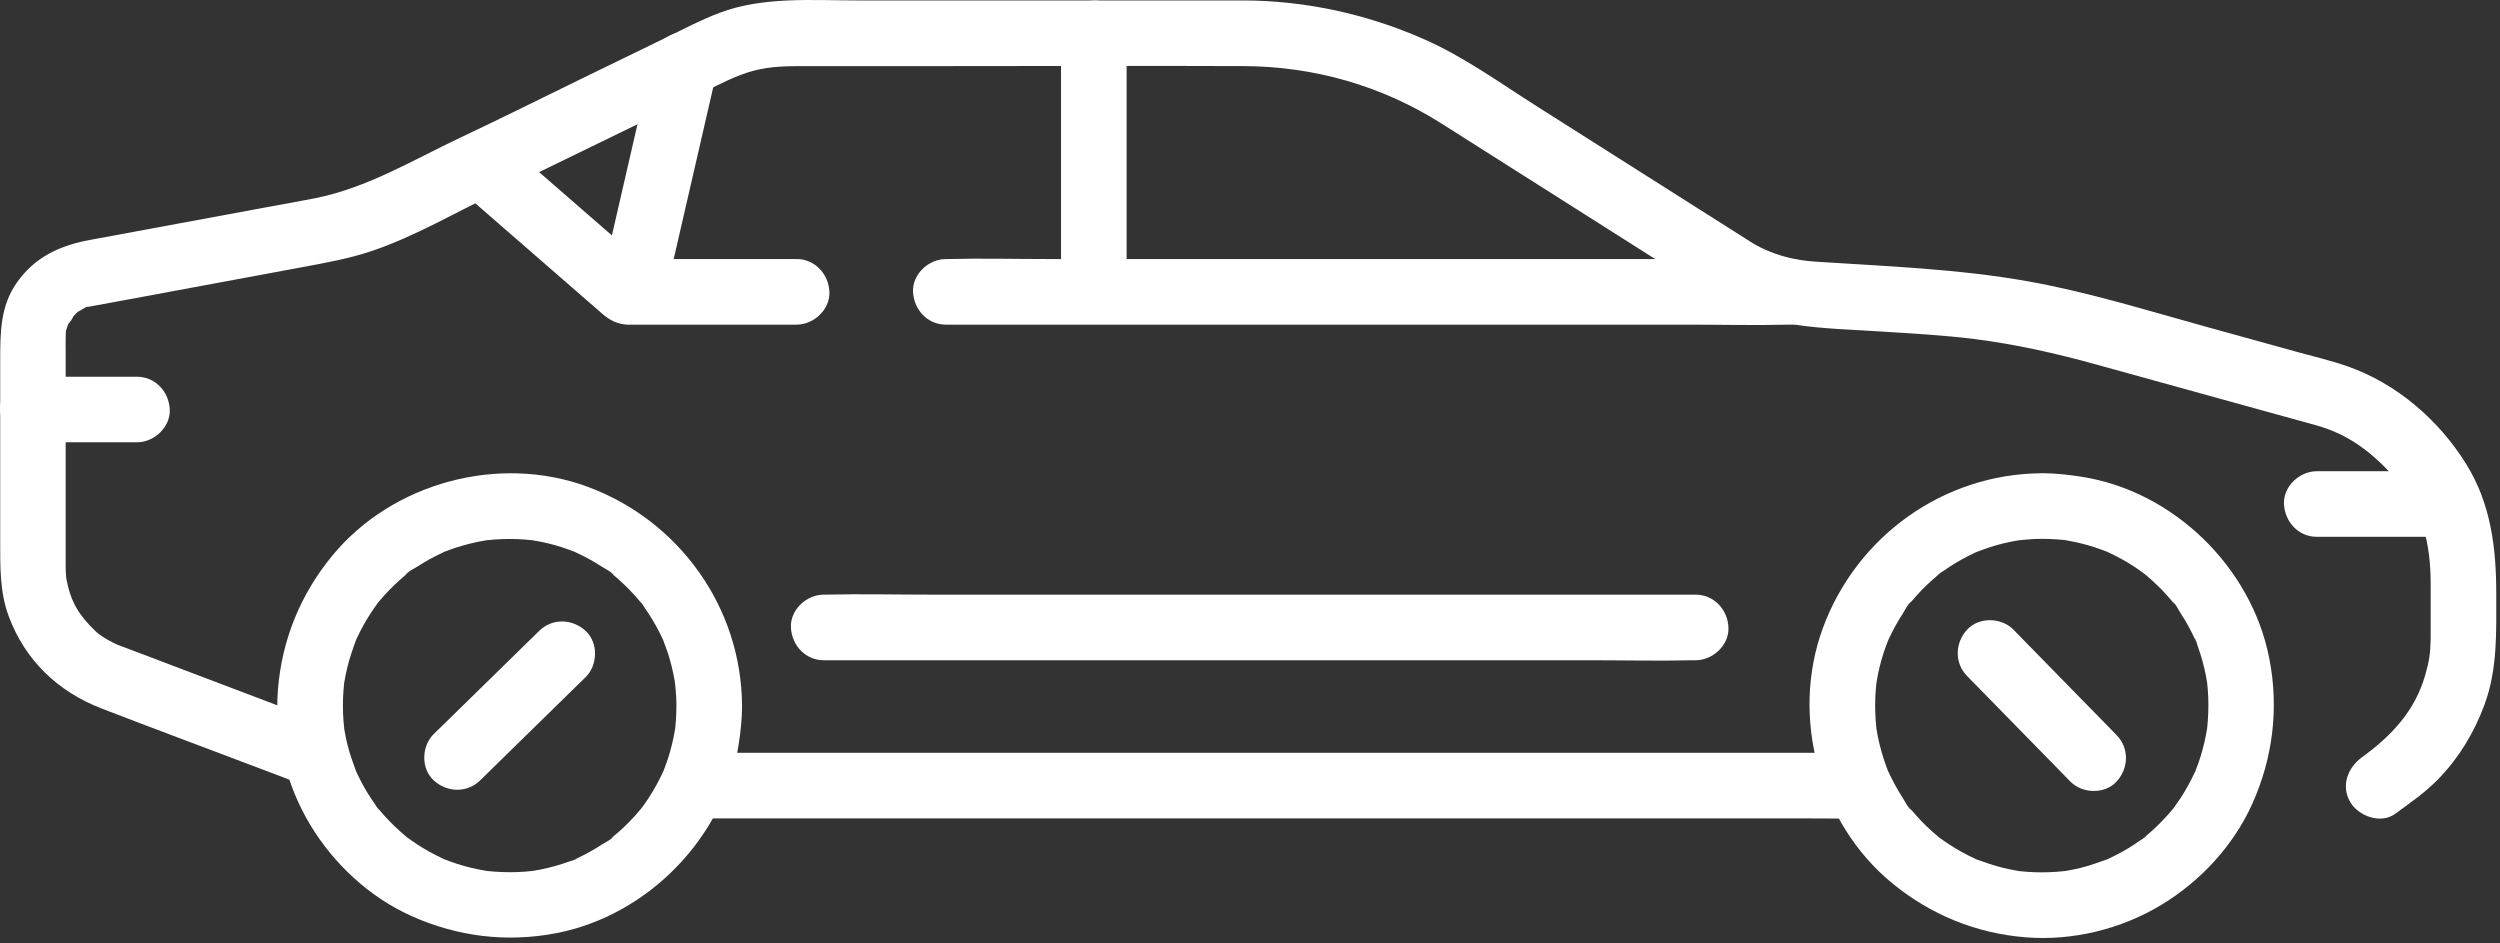
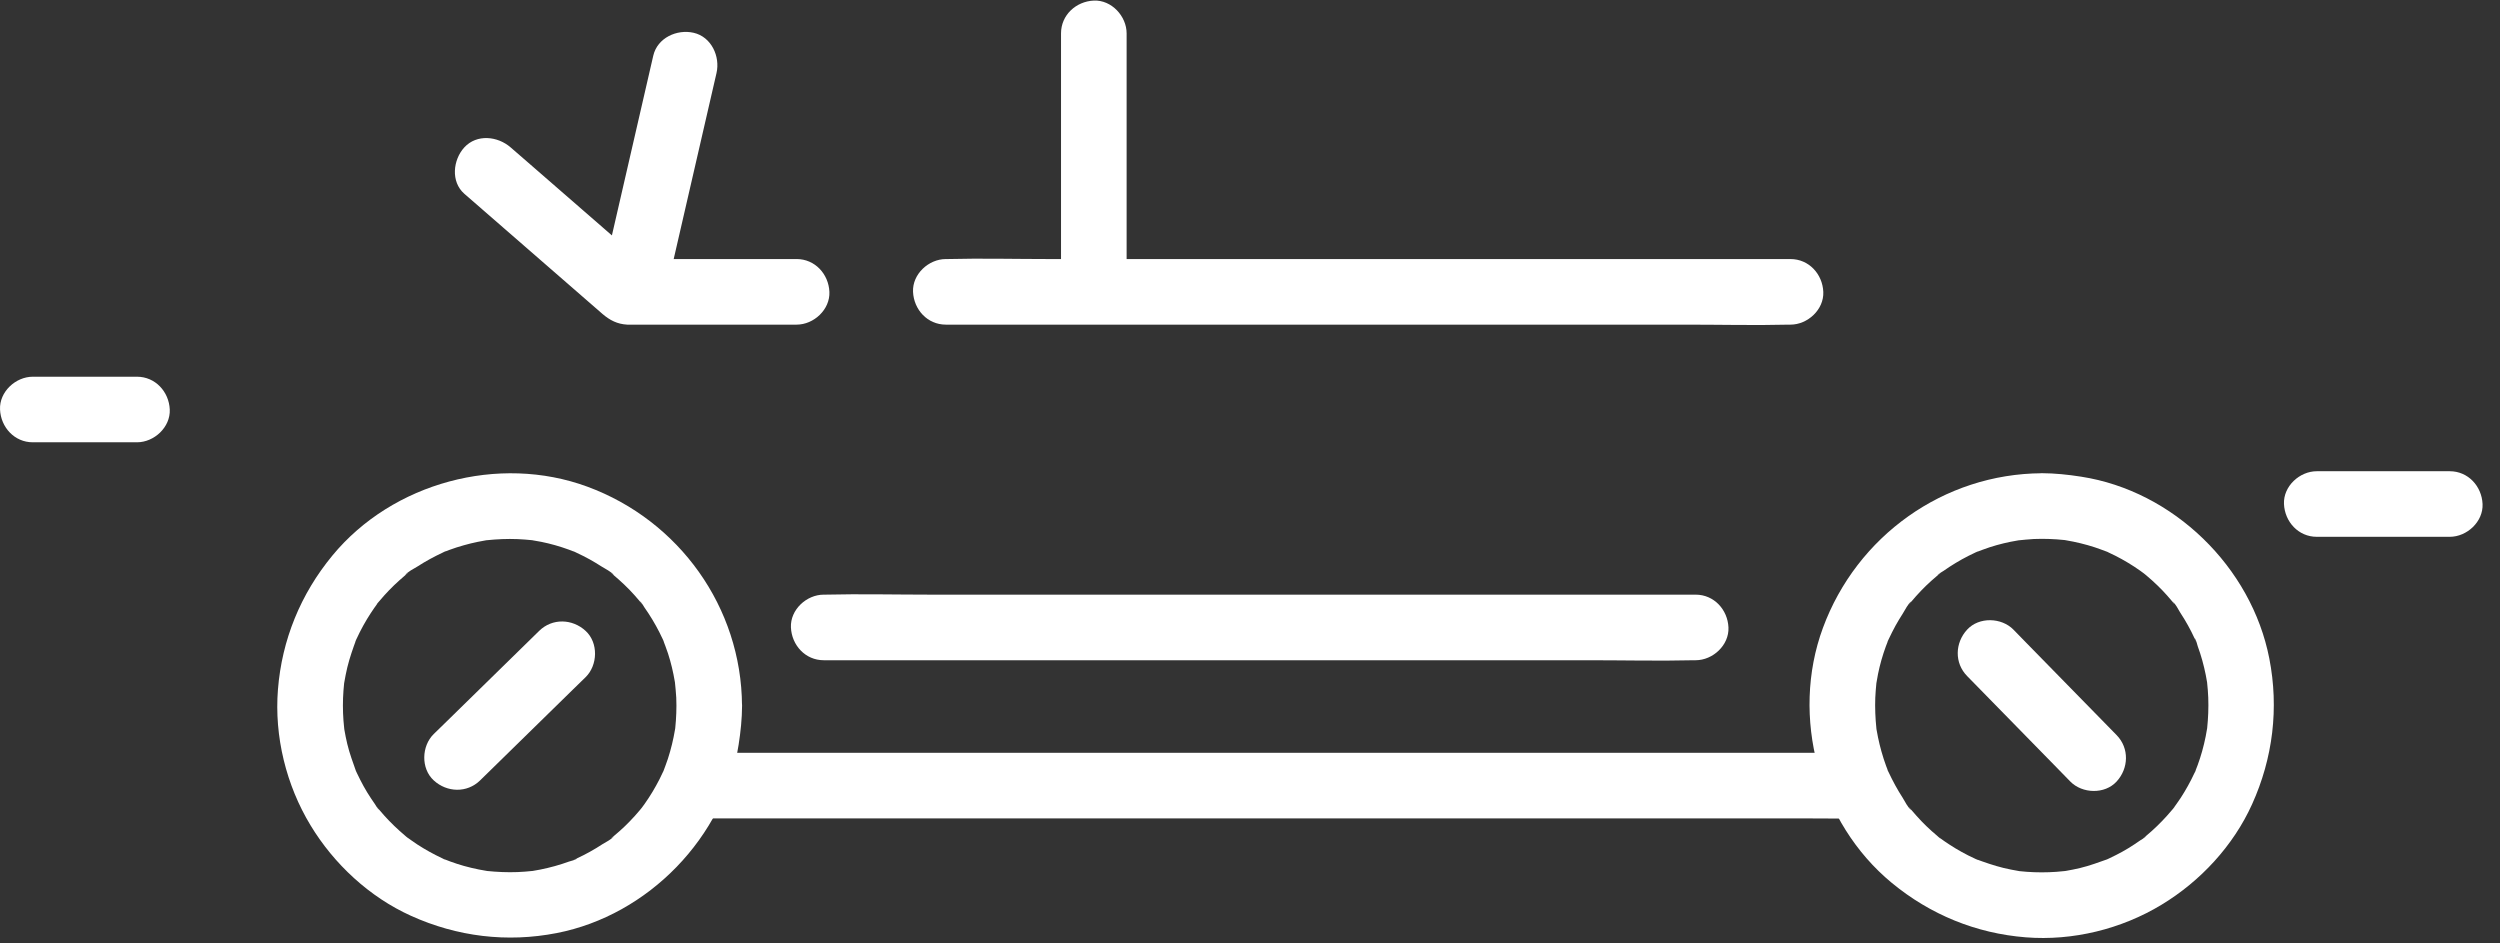
<svg xmlns="http://www.w3.org/2000/svg" width="159" height="60" viewBox="0 0 159 60" fill="none">
  <rect x="0" y="0" width="159" height="60" fill="#333333" stroke="none" />
  <path d="M117.947 47.88C117.292 47.88 116.642 47.88 115.987 47.88C114.21 47.88 112.433 47.88 110.656 47.88C108.028 47.88 105.396 47.88 102.768 47.88C99.544 47.88 96.319 47.88 93.091 47.88C89.575 47.88 86.058 47.88 82.542 47.88C78.992 47.88 75.442 47.88 71.893 47.88C68.581 47.88 65.273 47.88 61.961 47.88C59.162 47.88 56.363 47.88 53.569 47.88C51.554 47.88 49.543 47.88 47.529 47.88C46.569 47.88 45.61 47.864 44.655 47.88C44.613 47.88 44.575 47.88 44.534 47.88C43.441 47.88 42.398 48.84 42.448 49.966C42.498 51.096 43.366 52.051 44.534 52.051C45.188 52.051 45.839 52.051 46.494 52.051C48.271 52.051 50.048 52.051 51.825 52.051C54.453 52.051 57.085 52.051 59.713 52.051C62.937 52.051 66.161 52.051 69.39 52.051C72.906 52.051 76.423 52.051 79.939 52.051C83.489 52.051 87.038 52.051 90.588 52.051C93.9 52.051 97.208 52.051 100.52 52.051C103.319 52.051 106.118 52.051 108.912 52.051C110.927 52.051 112.938 52.051 114.952 52.051C115.912 52.051 116.871 52.068 117.826 52.051C117.868 52.051 117.905 52.051 117.947 52.051C119.04 52.051 120.083 51.092 120.033 49.966C119.983 48.835 119.119 47.88 117.947 47.88Z" fill="white" />
  <path d="M52.388 41.991C54.232 41.991 56.075 41.991 57.919 41.991C62.345 41.991 66.766 41.991 71.192 41.991C76.523 41.991 81.854 41.991 87.189 41.991C91.798 41.991 96.407 41.991 101.016 41.991C103.26 41.991 105.513 42.045 107.753 41.991C107.782 41.991 107.815 41.991 107.845 41.991C108.937 41.991 109.98 41.032 109.93 39.905C109.88 38.775 109.013 37.82 107.845 37.82C106.001 37.82 104.157 37.82 102.314 37.82C97.888 37.82 93.466 37.82 89.041 37.82C83.71 37.82 78.379 37.82 73.044 37.82C68.435 37.82 63.826 37.82 59.216 37.82C56.972 37.82 54.72 37.766 52.48 37.82C52.451 37.82 52.417 37.82 52.388 37.82C51.295 37.82 50.252 38.779 50.303 39.905C50.353 41.036 51.22 41.991 52.388 41.991Z" fill="white" />
-   <path d="M20.274 45.858C17.395 44.765 14.513 43.676 11.635 42.583C10.288 42.074 8.94 41.553 7.593 41.052C7.126 40.877 6.379 40.443 6.071 40.143C5.032 39.133 4.506 38.324 4.219 36.81C4.21 36.764 4.177 36.41 4.206 36.71C4.185 36.489 4.181 36.264 4.177 36.043C4.177 36.03 4.177 36.013 4.177 36.001C4.177 35.863 4.177 35.726 4.177 35.588C4.177 34.958 4.177 34.328 4.177 33.698C4.177 31.734 4.177 29.769 4.177 27.805C4.177 26.044 4.177 24.288 4.177 22.528C4.177 22.165 4.168 21.802 4.177 21.443C4.181 21.326 4.181 21.206 4.189 21.089C4.223 20.747 4.039 21.464 4.244 20.905C4.289 20.776 4.319 20.634 4.377 20.505C4.214 20.868 4.857 19.896 4.602 20.184C4.74 20.029 4.89 19.871 5.053 19.75C4.786 19.946 5.336 19.612 5.336 19.612C5.653 19.441 5.303 19.562 5.649 19.508C5.678 19.504 5.708 19.5 5.737 19.491C5.904 19.454 6.071 19.429 6.237 19.399C6.842 19.287 7.443 19.174 8.048 19.066C9.958 18.711 11.868 18.357 13.779 18.002C15.585 17.668 17.391 17.335 19.197 16.997C20.72 16.713 22.23 16.446 23.698 15.946C26.422 15.015 28.958 13.518 31.553 12.279C32.516 11.816 33.475 11.345 34.439 10.873C37.889 9.192 41.338 7.516 44.792 5.835C45.822 5.334 46.819 4.792 47.937 4.496C49.03 4.208 50.106 4.204 51.22 4.204C54.348 4.204 57.472 4.204 60.601 4.204C66.77 4.204 72.935 4.179 79.105 4.204C83.572 4.22 87.893 5.455 91.681 7.858C94.734 9.793 97.792 11.733 100.845 13.668C103.59 15.408 106.334 17.147 109.075 18.886C112.245 20.897 115.97 20.847 119.578 21.08C121.584 21.21 123.591 21.314 125.589 21.564C128.187 21.894 130.753 22.47 133.276 23.17C136.713 24.121 140.155 25.072 143.592 26.023C144.835 26.365 146.082 26.707 147.325 27.054C149.406 27.638 150.866 28.78 152.33 30.403C154.086 32.347 154.591 34.595 154.591 37.16C154.591 38.116 154.591 39.075 154.591 40.03C154.591 40.264 154.595 40.502 154.587 40.735C154.566 41.582 154.499 42.049 154.241 42.946C153.59 45.207 152.13 46.775 150.224 48.16C149.315 48.823 148.868 49.974 149.477 51.013C150.003 51.91 151.417 52.427 152.33 51.76C153.286 51.063 154.266 50.388 155.092 49.532C156.401 48.181 157.361 46.579 158.012 44.823C158.854 42.55 158.762 40.164 158.762 37.786C158.762 34.854 158.429 32.047 156.835 29.49C155.096 26.699 152.426 24.397 149.319 23.304C148.263 22.933 147.154 22.678 146.078 22.378C144.13 21.84 142.182 21.302 140.23 20.759C136.534 19.737 132.834 18.586 129.059 17.906C124.554 17.097 119.978 16.938 115.419 16.638C113.976 16.542 112.558 16.154 111.315 15.366C110.255 14.694 109.192 14.019 108.132 13.347C104.67 11.153 101.212 8.959 97.75 6.765C95.393 5.271 93.087 3.595 90.521 2.473C86.913 0.892 83.059 0.045 79.113 0.028C78.491 0.024 77.87 0.028 77.248 0.028C73.69 0.028 70.132 0.028 66.574 0.028C62.57 0.028 58.565 0.028 54.561 0.028C51.645 0.028 48.534 -0.23 45.76 0.817C44.608 1.25 43.511 1.83 42.406 2.368C40.658 3.219 38.906 4.07 37.159 4.921C34.539 6.198 31.928 7.503 29.292 8.746C26.247 10.185 23.377 11.941 20.032 12.609C19.022 12.809 18.009 12.984 16.999 13.172C13.245 13.868 9.491 14.561 5.737 15.257C3.843 15.608 2.237 16.317 1.069 17.977C0.018 19.47 0.014 21.168 0.014 22.895C0.014 26.749 0.014 30.603 0.014 34.458C0.014 36.051 -0.015 37.649 0.548 39.175C1.586 41.987 3.676 43.985 6.454 45.057C9.725 46.321 13.016 47.543 16.294 48.786C17.254 49.149 18.213 49.511 19.177 49.879C20.232 50.279 21.462 49.436 21.742 48.423C22.05 47.251 21.329 46.258 20.274 45.858Z" fill="white" />
  <path d="M113.876 16.476C112.095 16.476 110.31 16.476 108.528 16.476C104.249 16.476 99.965 16.476 95.685 16.476C90.509 16.476 85.332 16.476 80.152 16.476C75.692 16.476 71.229 16.476 66.77 16.476C64.597 16.476 62.416 16.421 60.246 16.476C60.217 16.476 60.184 16.476 60.155 16.476C59.062 16.476 58.019 17.435 58.069 18.561C58.119 19.692 58.987 20.647 60.155 20.647C61.936 20.647 63.721 20.647 65.502 20.647C69.782 20.647 74.066 20.647 78.345 20.647C83.522 20.647 88.698 20.647 93.879 20.647C98.338 20.647 102.801 20.647 107.26 20.647C109.434 20.647 111.615 20.701 113.784 20.647C113.813 20.647 113.847 20.647 113.876 20.647C114.969 20.647 116.012 19.687 115.962 18.561C115.911 17.431 115.048 16.476 113.876 16.476Z" fill="white" />
  <path d="M29.533 12.325C32.044 14.511 34.56 16.697 37.071 18.882C37.488 19.245 37.897 19.608 38.318 19.967C38.785 20.367 39.261 20.613 39.89 20.647C40.041 20.655 40.191 20.647 40.337 20.647C42.172 20.647 44.007 20.647 45.839 20.647C47.449 20.647 49.059 20.647 50.665 20.647C51.758 20.647 52.8 19.687 52.75 18.561C52.7 17.431 51.833 16.475 50.665 16.475C47.515 16.475 44.366 16.475 41.221 16.475C40.77 16.475 40.32 16.475 39.87 16.475C40.362 16.68 40.854 16.884 41.346 17.084C38.76 14.836 36.174 12.584 33.584 10.335C33.216 10.014 32.849 9.697 32.478 9.376C31.656 8.659 30.326 8.508 29.529 9.376C28.812 10.16 28.653 11.557 29.533 12.325Z" fill="white" />
  <path d="M2.087 28.13C4.023 28.13 5.958 28.13 7.89 28.13C8.165 28.13 8.436 28.13 8.711 28.13C9.804 28.13 10.847 27.17 10.797 26.044C10.747 24.914 9.879 23.959 8.711 23.959C6.776 23.959 4.84 23.959 2.909 23.959C2.634 23.959 2.363 23.959 2.087 23.959C0.994 23.959 -0.048 24.918 0.002 26.044C0.052 27.174 0.919 28.13 2.087 28.13Z" fill="white" />
  <path d="M155.805 29.97C153.336 29.97 150.862 29.97 148.393 29.97C148.043 29.97 147.692 29.97 147.346 29.97C146.253 29.97 145.21 30.929 145.261 32.055C145.311 33.185 146.178 34.141 147.346 34.141C149.815 34.141 152.289 34.141 154.758 34.141C155.109 34.141 155.459 34.141 155.805 34.141C156.898 34.141 157.941 33.181 157.891 32.055C157.841 30.925 156.973 29.97 155.805 29.97Z" fill="white" />
  <path d="M42.578 17.643C43.455 13.843 44.326 10.043 45.202 6.243C45.323 5.714 45.448 5.18 45.569 4.65C45.815 3.59 45.244 2.343 44.114 2.085C43.05 1.843 41.811 2.406 41.548 3.54C40.672 7.34 39.8 11.14 38.925 14.94C38.804 15.47 38.678 16.004 38.557 16.534C38.311 17.593 38.883 18.84 40.013 19.099C41.073 19.341 42.316 18.778 42.578 17.643Z" fill="white" />
  <path d="M134.618 46.754C132.699 44.794 130.781 42.833 128.862 40.873C128.595 40.597 128.324 40.322 128.057 40.047C127.294 39.267 125.863 39.221 125.108 40.047C124.336 40.885 124.29 42.162 125.108 42.996C127.027 44.956 128.945 46.917 130.864 48.877C131.131 49.153 131.402 49.428 131.669 49.703C132.432 50.483 133.863 50.529 134.618 49.703C135.386 48.865 135.432 47.589 134.618 46.754Z" fill="white" />
  <path d="M129.863 34.27C130.18 34.27 130.497 34.283 130.81 34.303C130.952 34.316 131.098 34.328 131.239 34.341C131.736 34.395 130.906 34.283 131.394 34.362C132.019 34.466 132.637 34.616 133.237 34.812C133.5 34.9 133.763 35 134.022 35.096C134.368 35.23 133.663 34.925 134.097 35.134C134.243 35.205 134.389 35.271 134.53 35.342C135.081 35.622 135.611 35.939 136.116 36.297C136.228 36.377 136.337 36.46 136.445 36.539C136.67 36.698 136.141 36.281 136.345 36.464C136.395 36.51 136.449 36.552 136.503 36.593C136.75 36.798 136.983 37.011 137.213 37.232C137.425 37.436 137.63 37.649 137.826 37.87C137.918 37.97 138.005 38.074 138.093 38.179C138.139 38.233 138.18 38.283 138.222 38.337C138.41 38.558 138.222 38.279 138.151 38.237C138.347 38.354 138.539 38.771 138.664 38.963C138.839 39.23 139.006 39.505 139.161 39.785C139.307 40.047 139.44 40.31 139.565 40.581C139.594 40.644 139.619 40.711 139.653 40.769C139.761 40.982 139.569 40.581 139.578 40.59C139.674 40.673 139.736 40.986 139.778 41.107C139.995 41.699 140.162 42.308 140.287 42.93C140.316 43.067 140.341 43.209 140.362 43.347C140.445 43.843 140.337 43.051 140.374 43.43C140.408 43.743 140.433 44.056 140.445 44.369C140.47 45.024 140.441 45.678 140.374 46.329C140.333 46.734 140.441 45.941 140.37 46.342C140.341 46.504 140.316 46.667 140.283 46.83C140.22 47.151 140.141 47.472 140.053 47.789C139.97 48.081 139.878 48.369 139.774 48.653C139.728 48.782 139.674 48.911 139.624 49.04C139.594 49.115 139.482 49.274 139.624 49.049C139.795 48.773 139.582 49.128 139.561 49.178C139.311 49.716 139.019 50.242 138.698 50.738C138.535 50.988 138.36 51.222 138.189 51.464C138.055 51.652 138.305 51.305 138.305 51.31C138.31 51.331 138.13 51.522 138.134 51.522C138.034 51.643 137.93 51.764 137.822 51.881C137.413 52.336 136.971 52.765 136.499 53.157C136.445 53.199 136.391 53.241 136.341 53.287C136.166 53.445 136.499 53.162 136.495 53.17C136.433 53.274 136.203 53.387 136.111 53.454C135.869 53.625 135.619 53.787 135.369 53.942C135.114 54.096 134.856 54.242 134.589 54.375C134.447 54.45 134.301 54.521 134.155 54.588C134.093 54.617 134.026 54.642 133.967 54.676C133.721 54.801 134.343 54.538 134.084 54.63C133.488 54.838 132.908 55.059 132.291 55.206C131.99 55.276 131.69 55.339 131.39 55.389C131.323 55.402 131.244 55.402 131.177 55.422C131.177 55.422 131.615 55.372 131.377 55.393C131.185 55.41 130.993 55.435 130.801 55.447C130.172 55.493 129.538 55.493 128.908 55.447C128.741 55.435 128.574 55.418 128.407 55.402C128.003 55.36 128.791 55.472 128.395 55.397C128.069 55.339 127.744 55.281 127.423 55.201C126.81 55.051 126.221 54.843 125.629 54.626C125.408 54.547 125.817 54.697 125.808 54.701C125.788 54.709 125.642 54.626 125.621 54.617C125.475 54.547 125.329 54.48 125.187 54.409C124.899 54.263 124.62 54.108 124.344 53.942C124.111 53.8 123.881 53.65 123.656 53.495C123.527 53.404 123.398 53.308 123.268 53.216C123.08 53.082 123.427 53.333 123.423 53.333C123.389 53.337 123.239 53.187 123.21 53.162C122.738 52.77 122.296 52.344 121.888 51.885C121.783 51.768 121.679 51.648 121.575 51.526C121.533 51.476 121.491 51.418 121.445 51.368C121.283 51.197 121.575 51.531 121.562 51.522C121.349 51.393 121.145 50.947 121.012 50.742C120.674 50.221 120.382 49.679 120.119 49.12C120.106 49.095 120.023 48.953 120.035 48.932C120.04 48.924 120.194 49.332 120.111 49.111C120.065 48.982 120.006 48.853 119.96 48.723C119.848 48.419 119.748 48.106 119.66 47.793C119.577 47.501 119.506 47.205 119.443 46.905C119.41 46.742 119.381 46.579 119.351 46.417C119.272 45.929 119.372 46.696 119.339 46.333C119.272 45.678 119.243 45.028 119.268 44.373C119.281 44.06 119.31 43.747 119.339 43.434C119.381 43.03 119.272 43.822 119.343 43.422C119.376 43.234 119.406 43.051 119.443 42.863C119.564 42.266 119.731 41.682 119.94 41.111C119.994 40.957 120.056 40.811 120.115 40.656C120.198 40.435 120.044 40.844 120.04 40.836C120.031 40.815 120.115 40.669 120.123 40.648C120.261 40.356 120.403 40.068 120.557 39.789C120.703 39.53 120.853 39.276 121.016 39.025C121.153 38.817 121.358 38.375 121.566 38.245C121.575 38.241 121.295 38.575 121.45 38.4C121.495 38.35 121.537 38.295 121.579 38.241C121.666 38.137 121.754 38.033 121.846 37.932C122.059 37.695 122.275 37.465 122.505 37.244C122.718 37.04 122.939 36.84 123.164 36.652C123.214 36.606 123.268 36.564 123.322 36.523C123.61 36.276 123.235 36.573 123.222 36.593C123.285 36.485 123.506 36.381 123.606 36.31C124.111 35.955 124.641 35.634 125.191 35.355C125.312 35.292 125.437 35.234 125.562 35.175C125.6 35.159 125.792 35.054 125.813 35.063C125.821 35.067 125.412 35.221 125.633 35.138C125.938 35.025 126.238 34.904 126.547 34.804C127.127 34.616 127.723 34.474 128.328 34.374C128.862 34.287 128.023 34.399 128.411 34.362C128.553 34.349 128.699 34.333 128.841 34.32C129.183 34.283 129.521 34.27 129.863 34.27C130.952 34.266 131.999 33.315 131.949 32.184C131.898 31.058 131.031 30.091 129.863 30.099C123.614 30.132 118.092 34.095 115.939 39.931C113.858 45.57 115.685 52.331 120.319 56.152C122.768 58.171 125.675 59.364 128.841 59.614C131.823 59.852 134.923 59.089 137.475 57.541C139.945 56.048 142.039 53.791 143.232 51.151C144.558 48.219 144.946 45.044 144.329 41.883C143.198 36.068 138.226 31.221 132.357 30.316C131.527 30.186 130.697 30.099 129.855 30.095C128.762 30.091 127.719 31.058 127.769 32.18C127.827 33.319 128.691 34.262 129.863 34.27Z" fill="white" />
  <path d="M30.535 49.633C32.495 47.714 34.456 45.795 36.416 43.876C36.691 43.609 36.967 43.338 37.242 43.071C38.022 42.308 38.068 40.877 37.242 40.122C36.404 39.35 35.127 39.305 34.293 40.122C32.333 42.041 30.372 43.96 28.412 45.879C28.136 46.145 27.861 46.417 27.586 46.684C26.806 47.447 26.76 48.878 27.586 49.633C28.424 50.404 29.701 50.45 30.535 49.633Z" fill="white" />
  <path d="M43.021 44.877C43.021 45.194 43.008 45.507 42.987 45.824C42.975 45.966 42.962 46.112 42.95 46.254C42.896 46.75 43.008 45.92 42.929 46.408C42.825 47.034 42.675 47.651 42.479 48.256C42.391 48.519 42.291 48.782 42.195 49.04C42.062 49.386 42.366 48.681 42.157 49.115C42.087 49.261 42.02 49.407 41.949 49.549C41.669 50.1 41.352 50.629 40.994 51.134C40.914 51.247 40.831 51.355 40.752 51.464C40.593 51.689 41.01 51.159 40.827 51.364C40.781 51.414 40.739 51.468 40.697 51.522C40.493 51.768 40.28 52.002 40.059 52.231C39.855 52.444 39.642 52.648 39.421 52.844C39.321 52.936 39.217 53.024 39.112 53.111C39.058 53.157 39.008 53.199 38.954 53.241C38.733 53.428 39.012 53.241 39.054 53.17C38.937 53.366 38.52 53.558 38.328 53.683C38.061 53.858 37.786 54.025 37.507 54.179C37.244 54.325 36.981 54.459 36.71 54.584C36.647 54.613 36.581 54.638 36.522 54.671C36.309 54.78 36.71 54.588 36.702 54.596C36.618 54.692 36.305 54.755 36.184 54.797C35.592 55.013 34.983 55.18 34.361 55.305C34.224 55.335 34.082 55.36 33.944 55.38C33.448 55.464 34.24 55.355 33.861 55.393C33.548 55.426 33.235 55.451 32.922 55.464C32.267 55.489 31.613 55.46 30.962 55.393C30.557 55.351 31.35 55.46 30.949 55.389C30.787 55.36 30.624 55.335 30.461 55.301C30.14 55.239 29.819 55.159 29.502 55.072C29.21 54.988 28.922 54.897 28.639 54.792C28.509 54.746 28.38 54.692 28.251 54.642C28.175 54.613 28.017 54.5 28.242 54.642C28.517 54.813 28.163 54.6 28.113 54.58C27.575 54.329 27.049 54.037 26.553 53.716C26.303 53.553 26.069 53.378 25.827 53.207C25.639 53.074 25.986 53.324 25.981 53.324C25.961 53.328 25.769 53.149 25.769 53.153C25.648 53.053 25.527 52.949 25.41 52.84C24.955 52.431 24.526 51.989 24.134 51.518C24.092 51.464 24.05 51.409 24.004 51.359C23.846 51.184 24.129 51.518 24.121 51.514C24.017 51.451 23.904 51.222 23.837 51.13C23.666 50.888 23.504 50.638 23.349 50.388C23.195 50.133 23.049 49.874 22.916 49.608C22.84 49.466 22.77 49.32 22.703 49.174C22.674 49.111 22.649 49.044 22.615 48.986C22.49 48.74 22.753 49.361 22.661 49.103C22.453 48.506 22.232 47.926 22.085 47.309C22.015 47.009 21.952 46.709 21.902 46.408C21.889 46.341 21.889 46.262 21.869 46.195C21.869 46.195 21.919 46.633 21.898 46.396C21.881 46.204 21.856 46.012 21.844 45.82C21.798 45.19 21.798 44.556 21.844 43.926C21.856 43.759 21.873 43.593 21.889 43.426C21.931 43.021 21.819 43.809 21.894 43.413C21.952 43.088 22.01 42.763 22.09 42.441C22.24 41.828 22.448 41.24 22.665 40.648C22.745 40.427 22.594 40.835 22.59 40.827C22.582 40.806 22.665 40.66 22.674 40.639C22.744 40.493 22.811 40.347 22.882 40.206C23.028 39.918 23.183 39.638 23.349 39.363C23.491 39.129 23.641 38.9 23.796 38.675C23.887 38.545 23.983 38.416 24.075 38.287C24.209 38.099 23.958 38.445 23.958 38.441C23.954 38.408 24.104 38.258 24.129 38.228C24.521 37.757 24.947 37.315 25.406 36.906C25.523 36.802 25.644 36.697 25.765 36.593C25.815 36.551 25.873 36.51 25.923 36.464C26.094 36.301 25.76 36.593 25.769 36.581C25.898 36.368 26.344 36.164 26.549 36.03C27.07 35.692 27.612 35.4 28.171 35.138C28.196 35.125 28.338 35.042 28.359 35.054C28.367 35.058 27.959 35.213 28.18 35.129C28.309 35.083 28.438 35.025 28.568 34.979C28.872 34.866 29.185 34.766 29.498 34.679C29.79 34.595 30.086 34.524 30.386 34.462C30.549 34.428 30.712 34.399 30.874 34.37C31.362 34.291 30.595 34.391 30.958 34.358C31.613 34.291 32.263 34.261 32.918 34.287C33.231 34.299 33.544 34.328 33.857 34.358C34.261 34.399 33.469 34.291 33.869 34.362C34.057 34.395 34.24 34.424 34.428 34.462C35.025 34.583 35.609 34.75 36.18 34.958C36.334 35.012 36.48 35.075 36.635 35.133C36.856 35.217 36.447 35.062 36.455 35.058C36.476 35.05 36.622 35.133 36.643 35.142C36.935 35.279 37.223 35.421 37.502 35.575C37.761 35.721 38.015 35.872 38.266 36.034C38.474 36.172 38.916 36.376 39.046 36.585C39.05 36.593 38.716 36.314 38.891 36.468C38.941 36.514 38.996 36.556 39.05 36.597C39.154 36.685 39.258 36.773 39.358 36.864C39.596 37.077 39.826 37.294 40.047 37.523C40.251 37.736 40.451 37.957 40.639 38.182C40.685 38.233 40.727 38.287 40.768 38.341C41.014 38.629 40.718 38.253 40.697 38.241C40.806 38.303 40.91 38.525 40.981 38.625C41.336 39.129 41.657 39.659 41.936 40.21C41.999 40.331 42.057 40.456 42.116 40.581C42.132 40.618 42.237 40.81 42.228 40.831C42.224 40.84 42.07 40.431 42.153 40.652C42.266 40.956 42.387 41.257 42.487 41.565C42.675 42.145 42.816 42.742 42.917 43.346C43.004 43.88 42.892 43.042 42.929 43.43C42.942 43.572 42.958 43.718 42.971 43.859C43.008 44.197 43.021 44.539 43.021 44.877C43.025 45.966 43.976 47.013 45.106 46.963C46.233 46.913 47.2 46.045 47.192 44.877C47.159 38.629 43.196 33.106 37.361 30.954C31.721 28.872 24.959 30.699 21.139 35.334C19.12 37.782 17.927 40.689 17.677 43.855C17.439 46.838 18.202 49.937 19.75 52.49C21.243 54.959 23.5 57.053 26.14 58.246C29.072 59.572 32.247 59.961 35.408 59.343C41.223 58.213 46.07 53.241 46.975 47.372C47.105 46.542 47.192 45.712 47.196 44.869C47.2 43.776 46.233 42.733 45.111 42.783C43.972 42.842 43.029 43.709 43.021 44.877Z" fill="white" />
  <path d="M71.653 17.335C71.653 12.888 71.653 8.442 71.653 3.995C71.653 3.369 71.653 2.748 71.653 2.122C71.653 1.029 70.693 -0.013 69.567 0.037C68.437 0.087 67.481 0.954 67.481 2.122C67.481 6.569 67.481 11.015 67.481 15.462C67.481 16.087 67.481 16.709 67.481 17.335C67.481 18.428 68.441 19.47 69.567 19.42C70.693 19.37 71.653 18.503 71.653 17.335Z" fill="white" />
</svg>